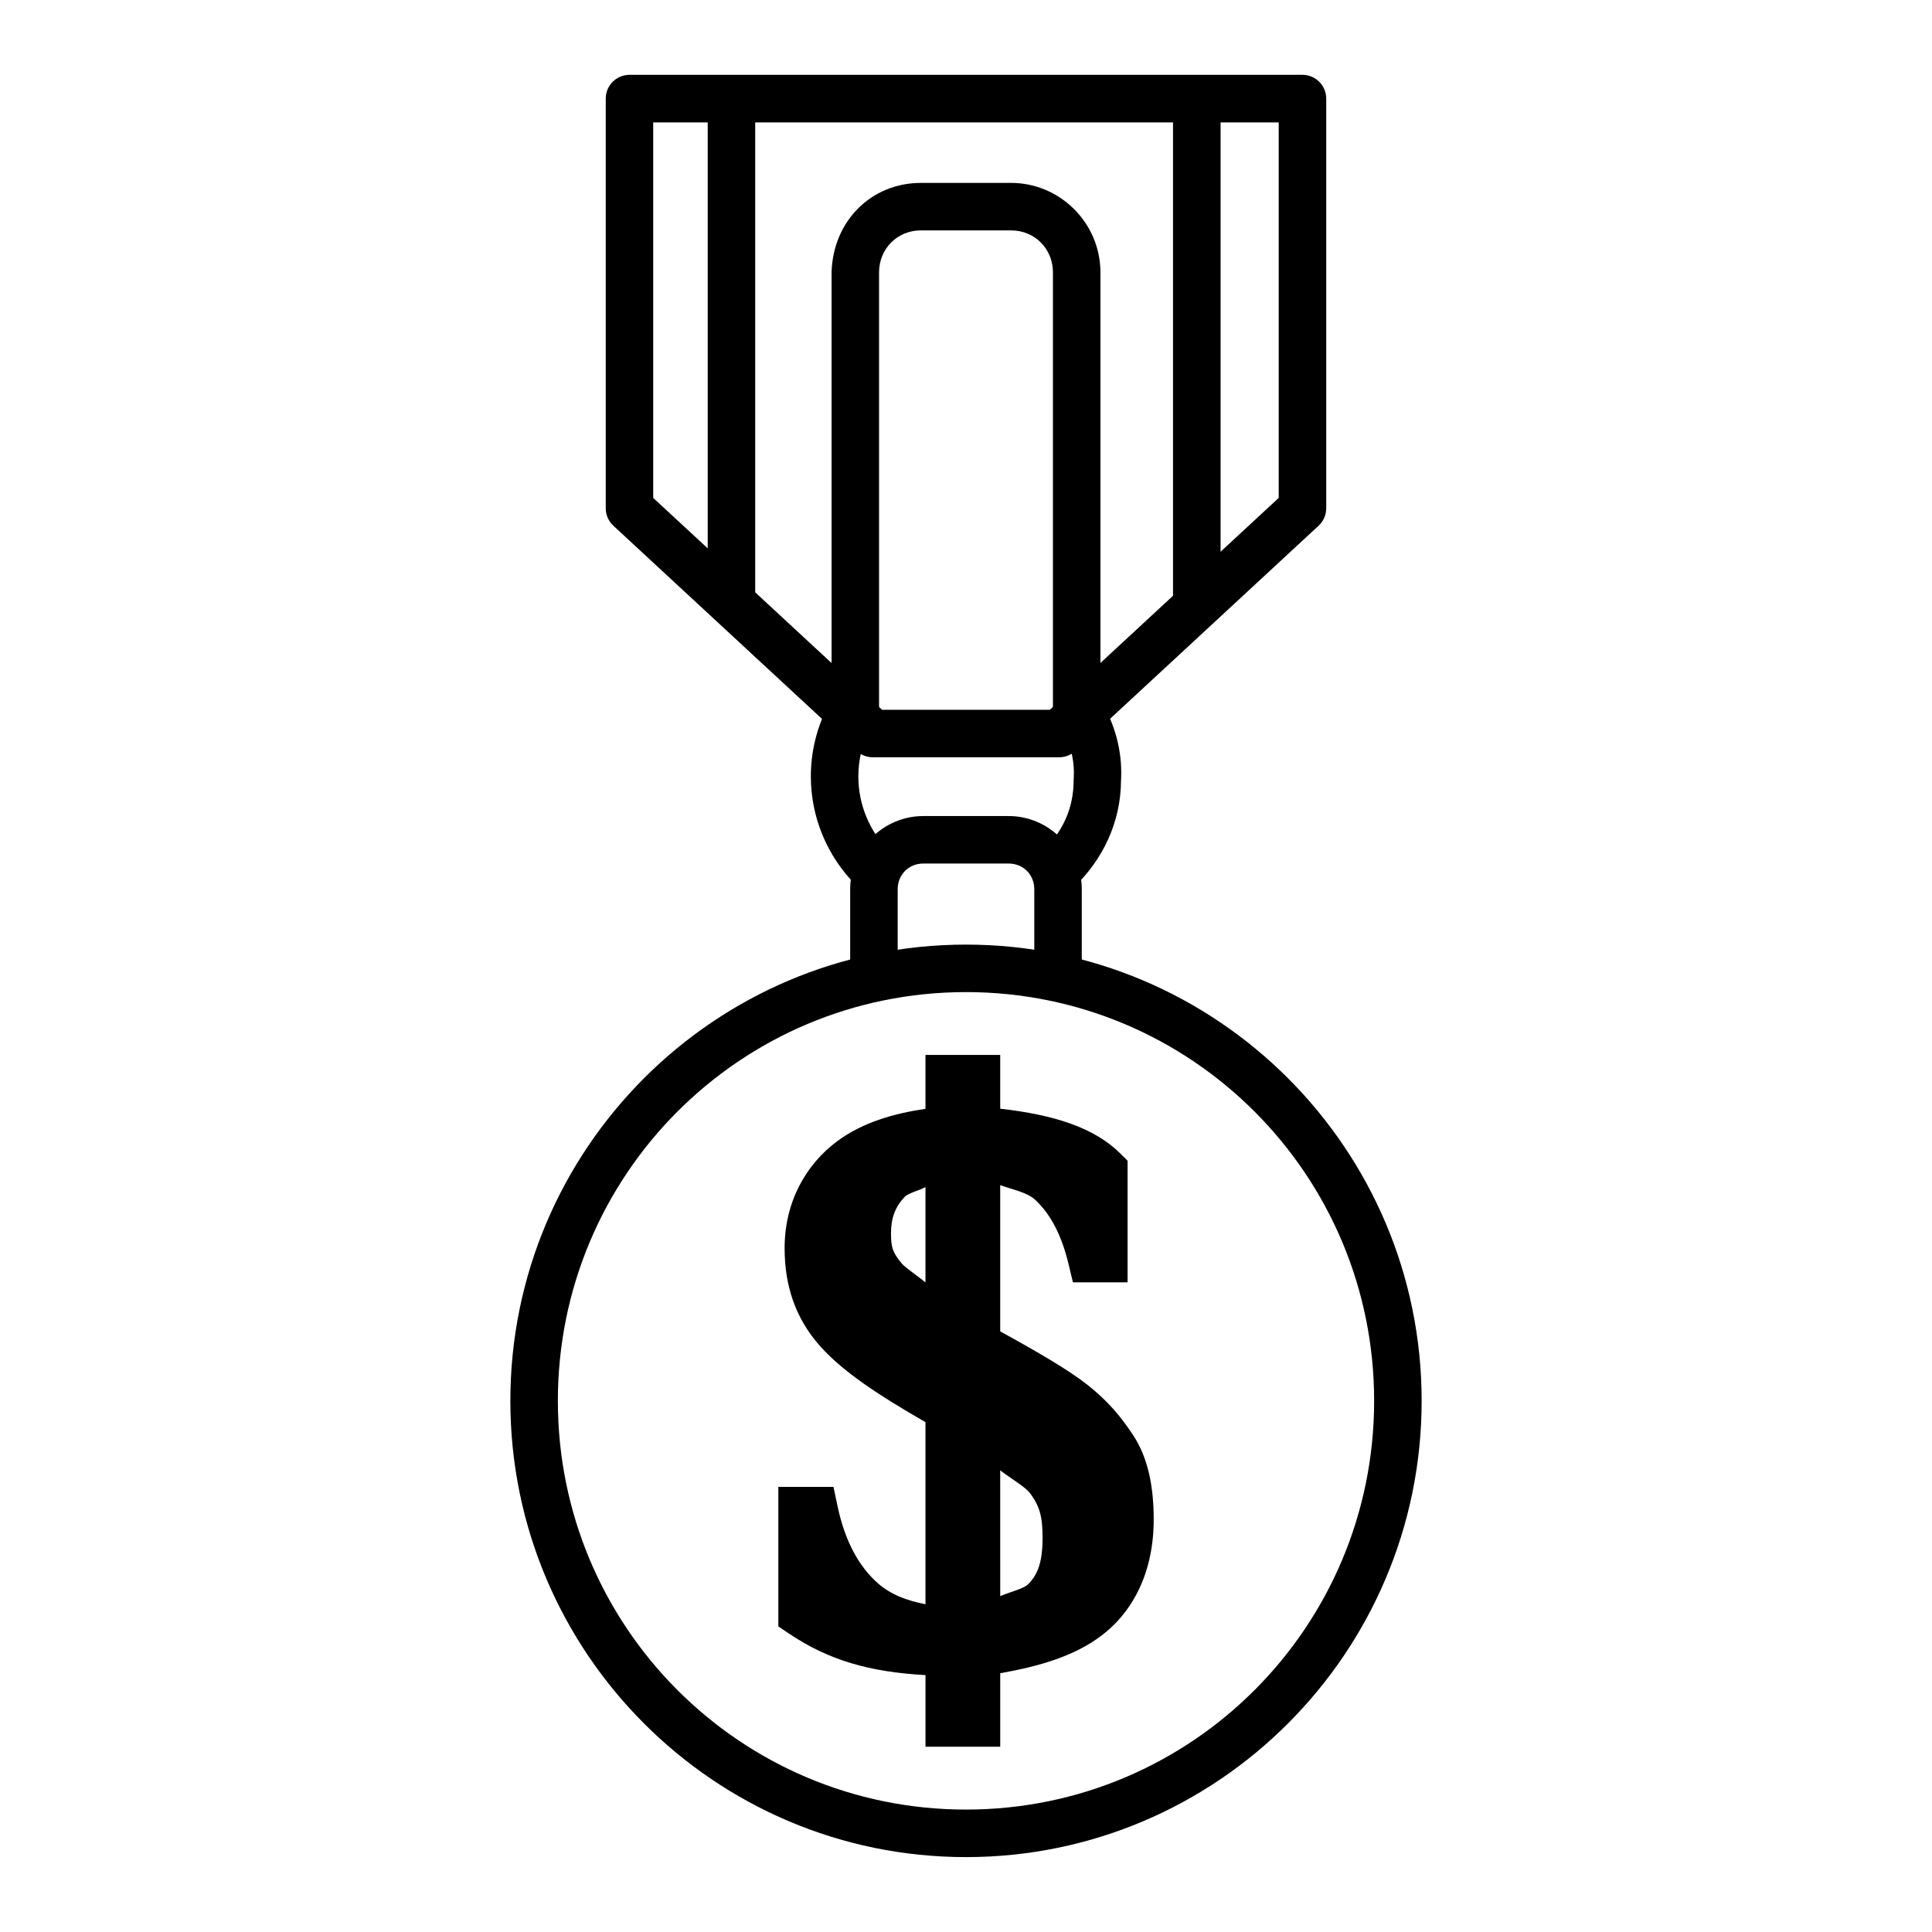
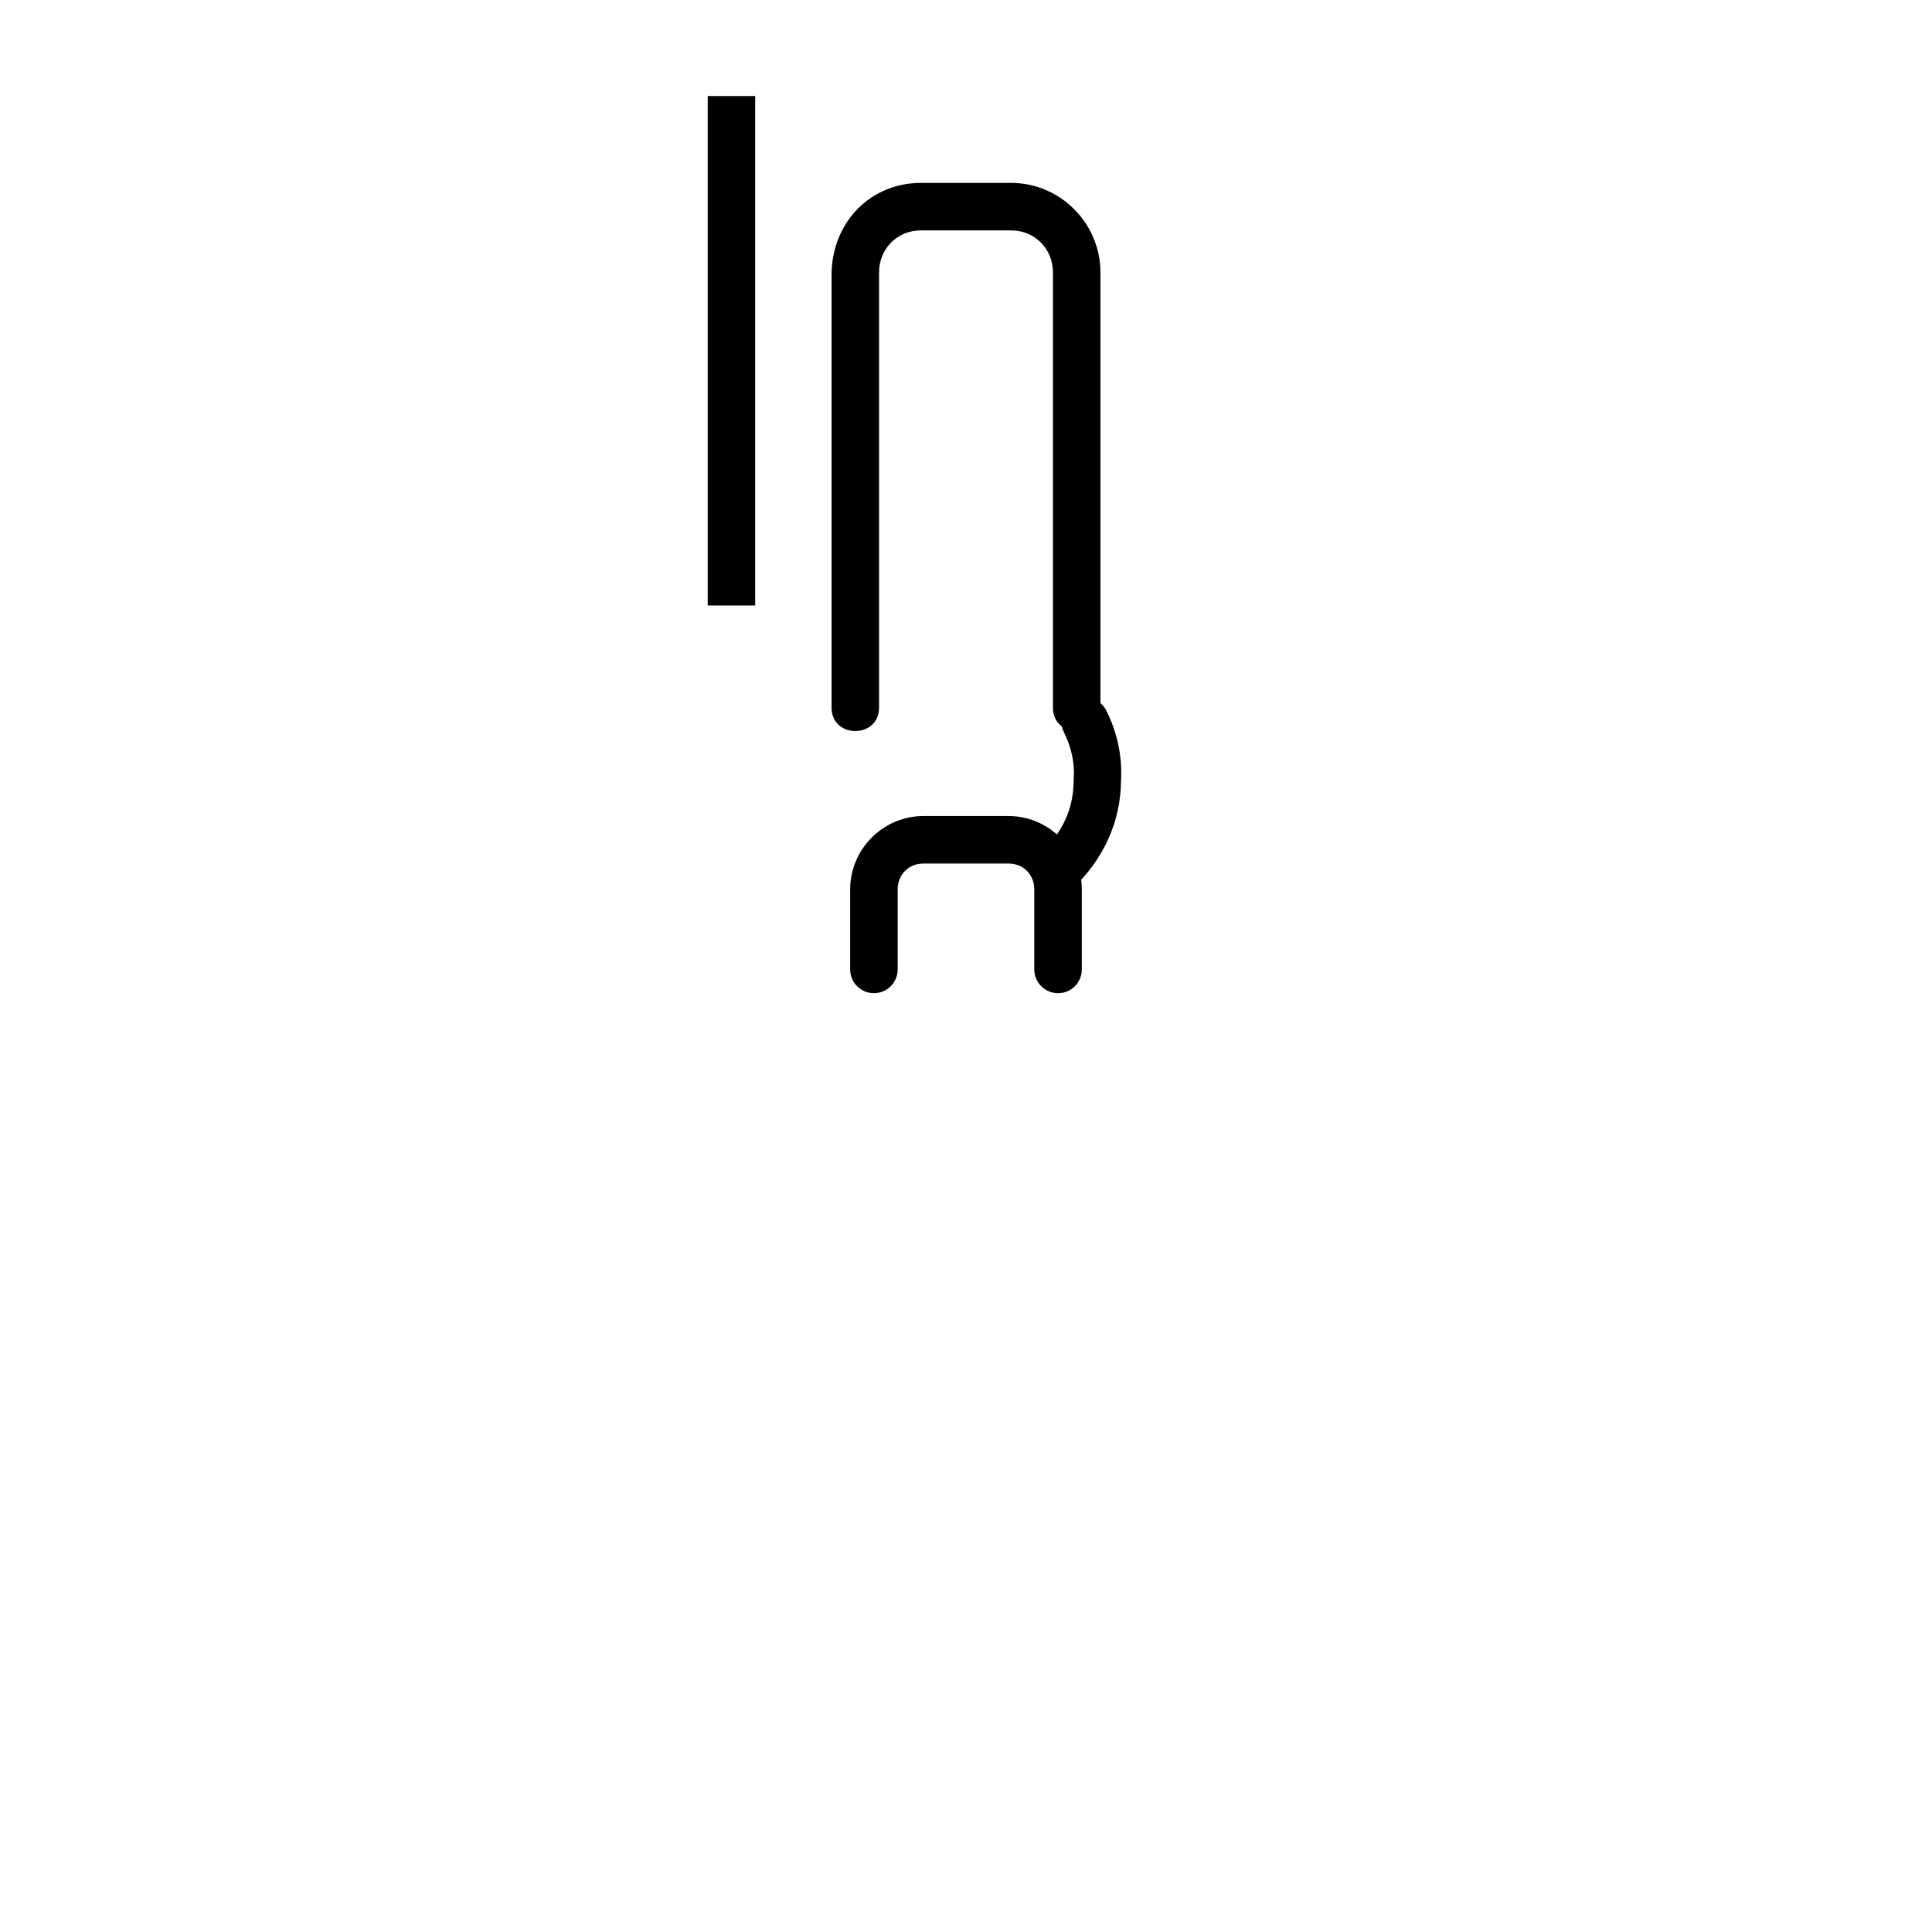
<svg xmlns="http://www.w3.org/2000/svg" fill="#000000" width="800px" height="800px" version="1.1" viewBox="144 144 512 512">
  <g>
-     <path d="m400 394.33c-66.621 0-120.75 54.211-120.75 120.91 0 66.699 54.125 120.91 120.75 120.91s120.75-54.211 120.75-120.91c0-66.699-54.125-120.91-120.75-120.91zm0 12.586c59.805 0 108.16 48.422 108.16 108.32 0 59.902-48.355 108.32-108.16 108.32s-108.16-48.422-108.16-108.32c0-59.902 48.355-108.32 108.16-108.32z" />
-     <path d="m310.82 163.83c-1.672 0.004-3.277 0.668-4.457 1.852-1.18 1.188-1.84 2.793-1.836 4.465v108.55c0 1.75 0.727 3.422 2.008 4.613l64.473 59.695c1.16 1.074 2.68 1.676 4.266 1.68h49.445c1.582-0.004 3.102-0.605 4.262-1.68l64.473-59.695c1.281-1.191 2.012-2.863 2.012-4.613v-108.55c0.004-1.672-0.656-3.277-1.84-4.465-1.18-1.184-2.781-1.848-4.457-1.852h-178.35zm6.293 12.609h165.76v99.508l-60.641 56.148h-44.484l-60.641-56.148v-99.508z" />
    <path d="m388.7 360.26c-10.648 0-19.395 8.766-19.395 19.414v20.992c-0.066 1.711 0.57 3.375 1.754 4.609 1.188 1.234 2.828 1.934 4.539 1.934 1.715 0 3.352-0.699 4.539-1.934s1.824-2.898 1.758-4.609v-20.992c0-3.898 2.93-6.828 6.805-6.828h22.59c3.879 0 6.805 2.926 6.805 6.828v20.992h0.004c-0.066 1.711 0.566 3.375 1.754 4.609s2.824 1.934 4.539 1.934c1.711 0 3.352-0.699 4.539-1.934s1.82-2.898 1.754-4.609v-20.992c0-10.648-8.746-19.414-19.395-19.414z" />
-     <path d="m368.35 328.28c-2.305 0.137-4.348 1.52-5.328 3.609-2.727 5.562-4.141 11.668-4.141 17.875 0 10.863 4.352 21.215 11.973 28.824 5.926 6.508 15.406-2.973 8.898-8.898-5.277-5.269-8.281-12.426-8.281-19.926 0-4.285 0.988-8.5 2.871-12.34 2.207-4.336-1.129-9.43-5.984-9.145z" />
    <path d="m431.71 328.84c-4.789-0.125-7.957 4.93-5.762 9.184 2.148 4.34 2.844 8.41 2.602 12.219-0.012 0.137-0.02 0.273-0.02 0.41 0 7.742-2.988 14.031-8.793 19.535-6.09 5.59 4.879 14.602 8.652 9.145 7.836-7.43 12.633-17.355 12.691-28.496 0.34-5.914-0.781-12.234-3.832-18.41-1.02-2.144-3.16-3.531-5.535-3.586z" />
    <path d="m388.05 192.47c-13.031 0-23.281 9.949-23.676 23.719v115c-0.34 8.723 12.926 8.723 12.586 0v-115c0-6.277 4.836-11.133 11.09-11.133h23.902c6.254 0 11.09 4.856 11.09 11.133v115c-0.34 8.723 12.926 8.723 12.586 0v-115c0-13.027-10.656-23.719-23.676-23.719z" />
    <path d="m331.55 169.45v135.01h12.586v-135.01z" />
-     <path d="m454.86 169.45v135.94h12.609v-135.94z" />
-     <path d="m389.26 423.57v14.281c-8.504 1.254-16.754 3.641-23.43 8.613-8.246 6.144-13.898 16.027-13.898 28.309 0 9.812 2.785 18.555 9.418 25.98 6.059 6.781 15.277 12.852 27.91 20.137v48.246c-4.871-0.934-9.223-2.555-12.66-5.594-4.891-4.328-8.668-10.984-10.656-20.461l-1.062-5.039h-14.617v36.973l2.797 1.883c10.59 7.125 21.41 10.191 36.203 11.027v18.984h19.805v-19.48c10.219-1.824 19.59-4.465 26.871-10.012 8.617-6.566 13.801-17.133 13.801-30.73 0-8.555-1.43-16.312-5.473-22.379-2.996-4.547-6.398-8.832-12.094-13.32-4.984-3.926-12.953-8.57-23.109-14.156v-38.766c3.195 1.207 7.102 1.844 9.332 3.949 3.934 3.707 6.879 9.094 8.777 16.969l1.164 4.852h14.48v-32.23l-1.855-1.855c-6.981-6.981-17.789-10.336-31.895-11.934v-14.246zm0 35.016v25.273c-1.809-1.535-5.34-3.887-6.301-5.039-2.465-2.965-2.836-4.379-2.836-8.031 0-3.981 1.117-6.953 3.59-9.566 1.047-1.105 3.852-1.688 5.547-2.637zm19.805 75.055c2.379 1.895 6.535 4.328 7.75 5.891 2.711 3.5 3.477 6.383 3.477 11.98 0 6.461-1.27 9.734-3.773 12.289-1.238 1.262-5.027 2.117-7.449 3.191z" />
  </g>
</svg>